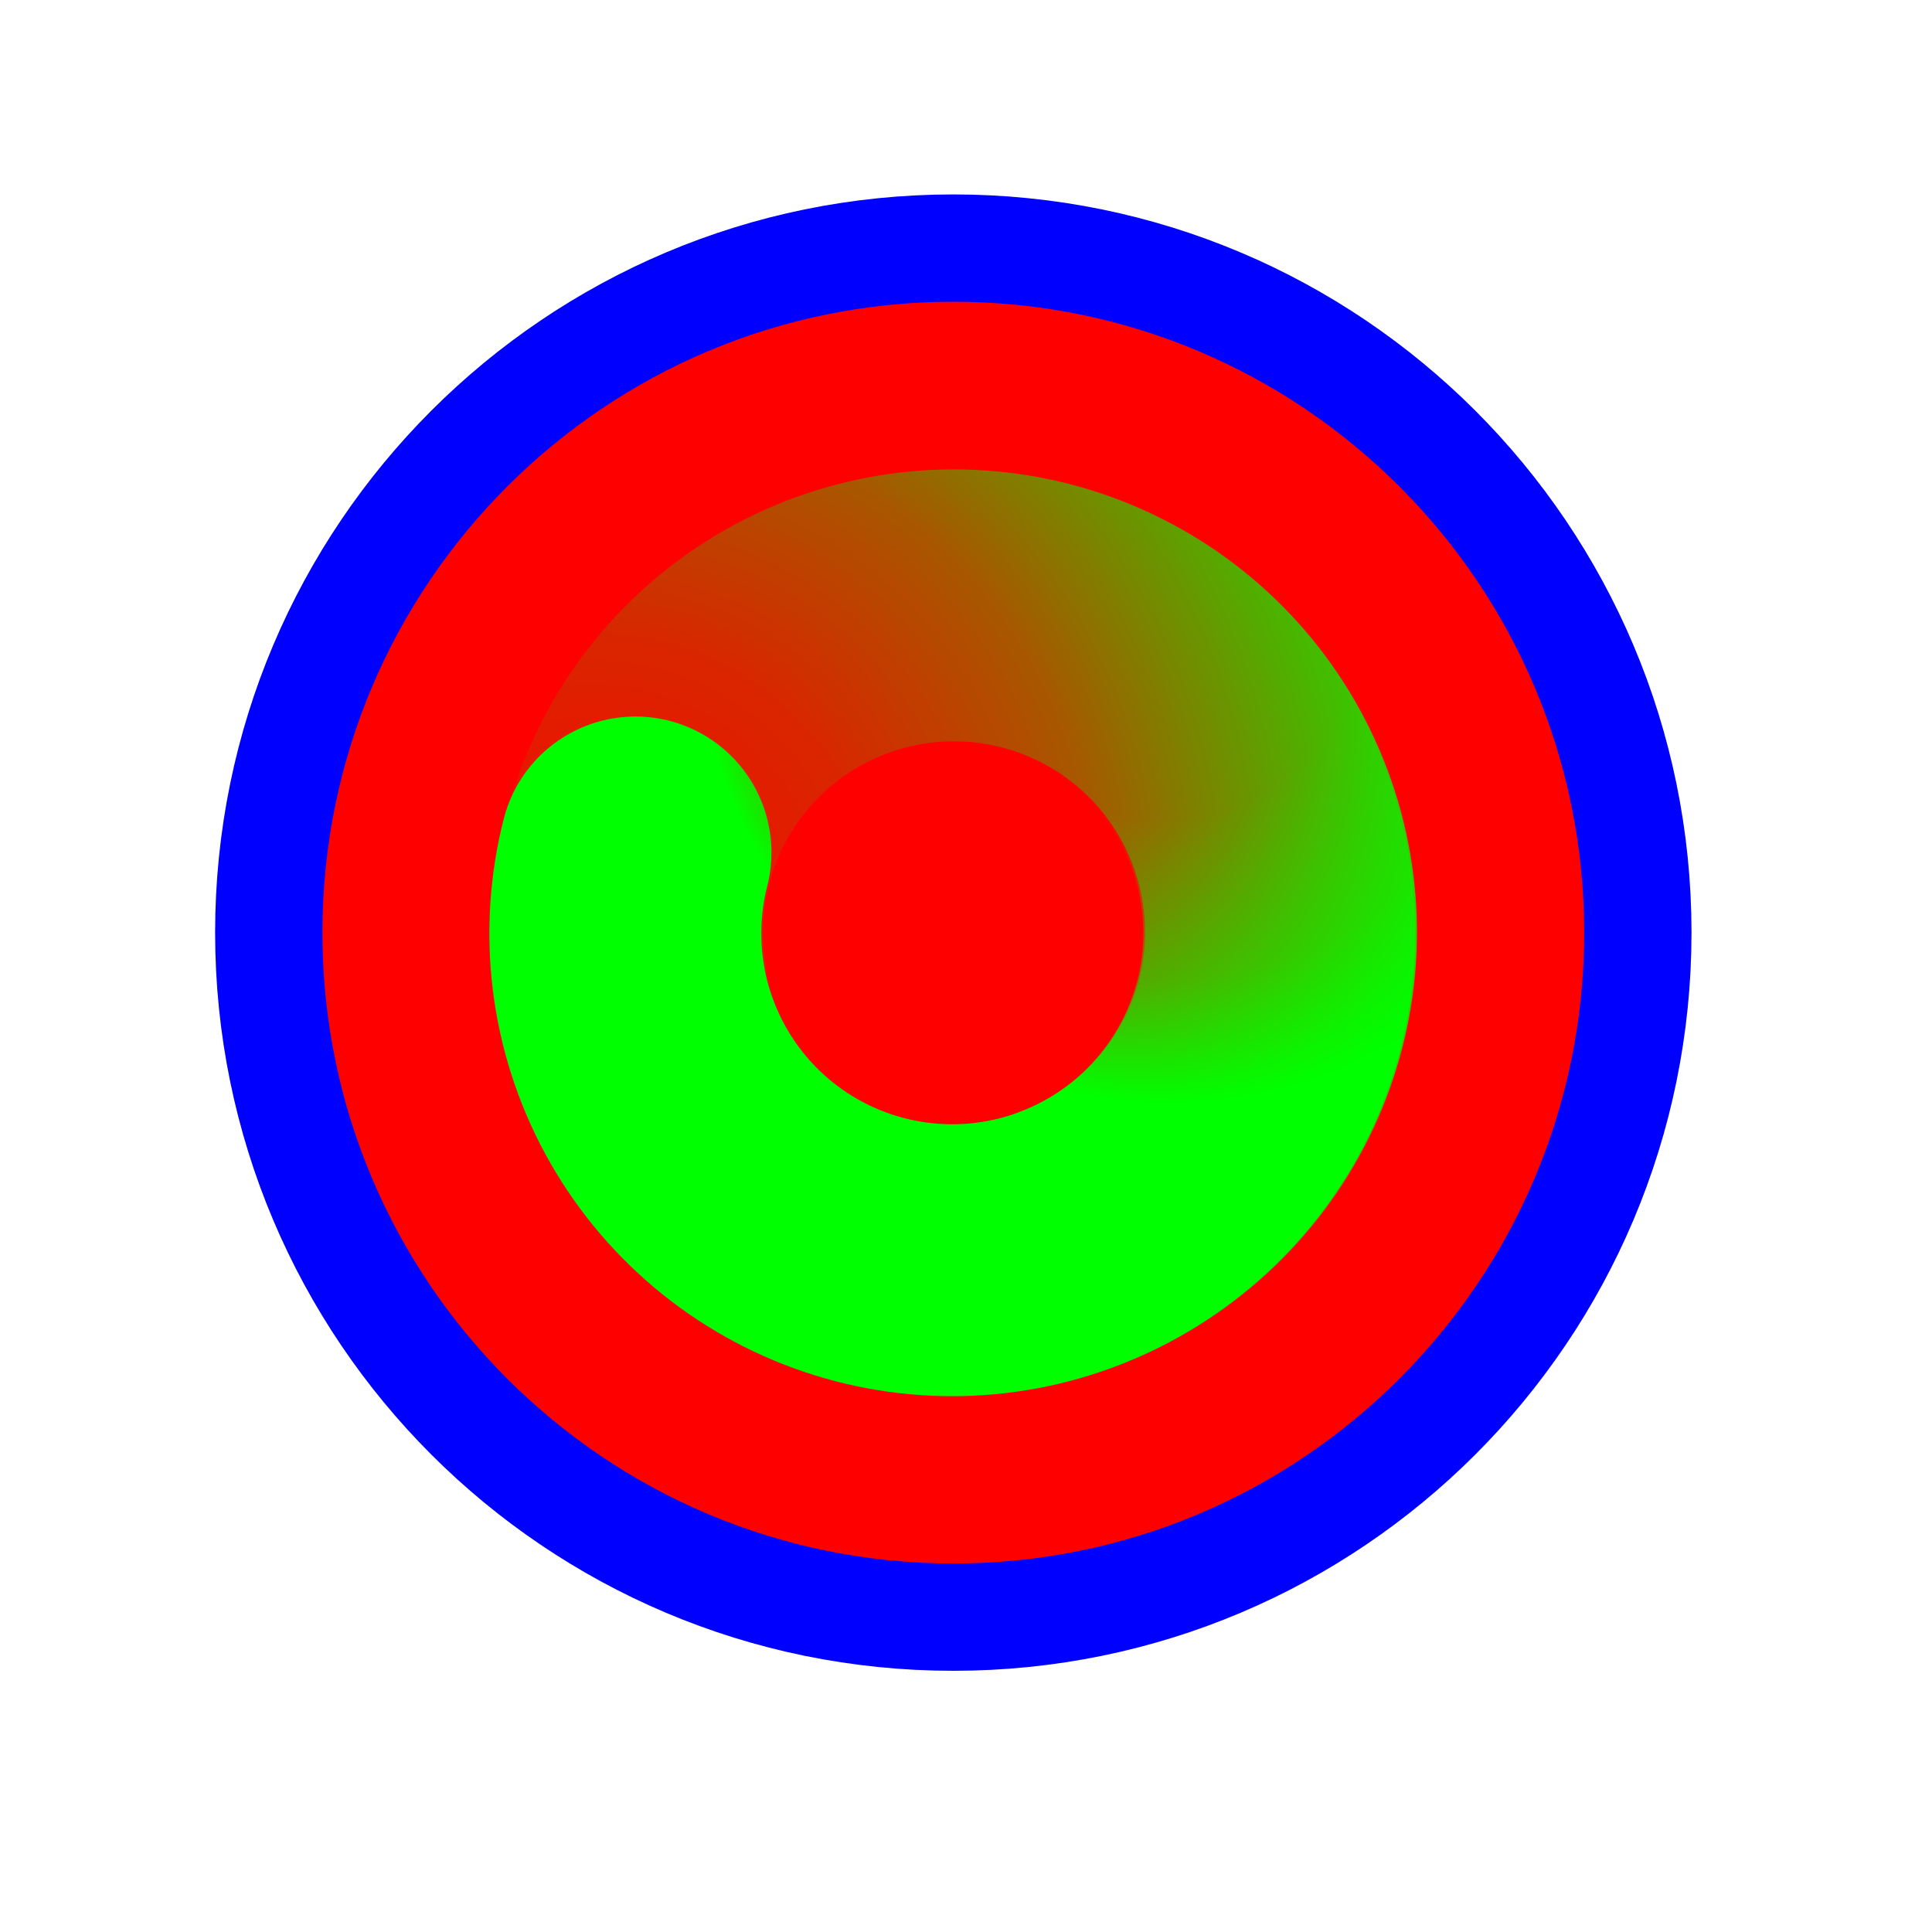
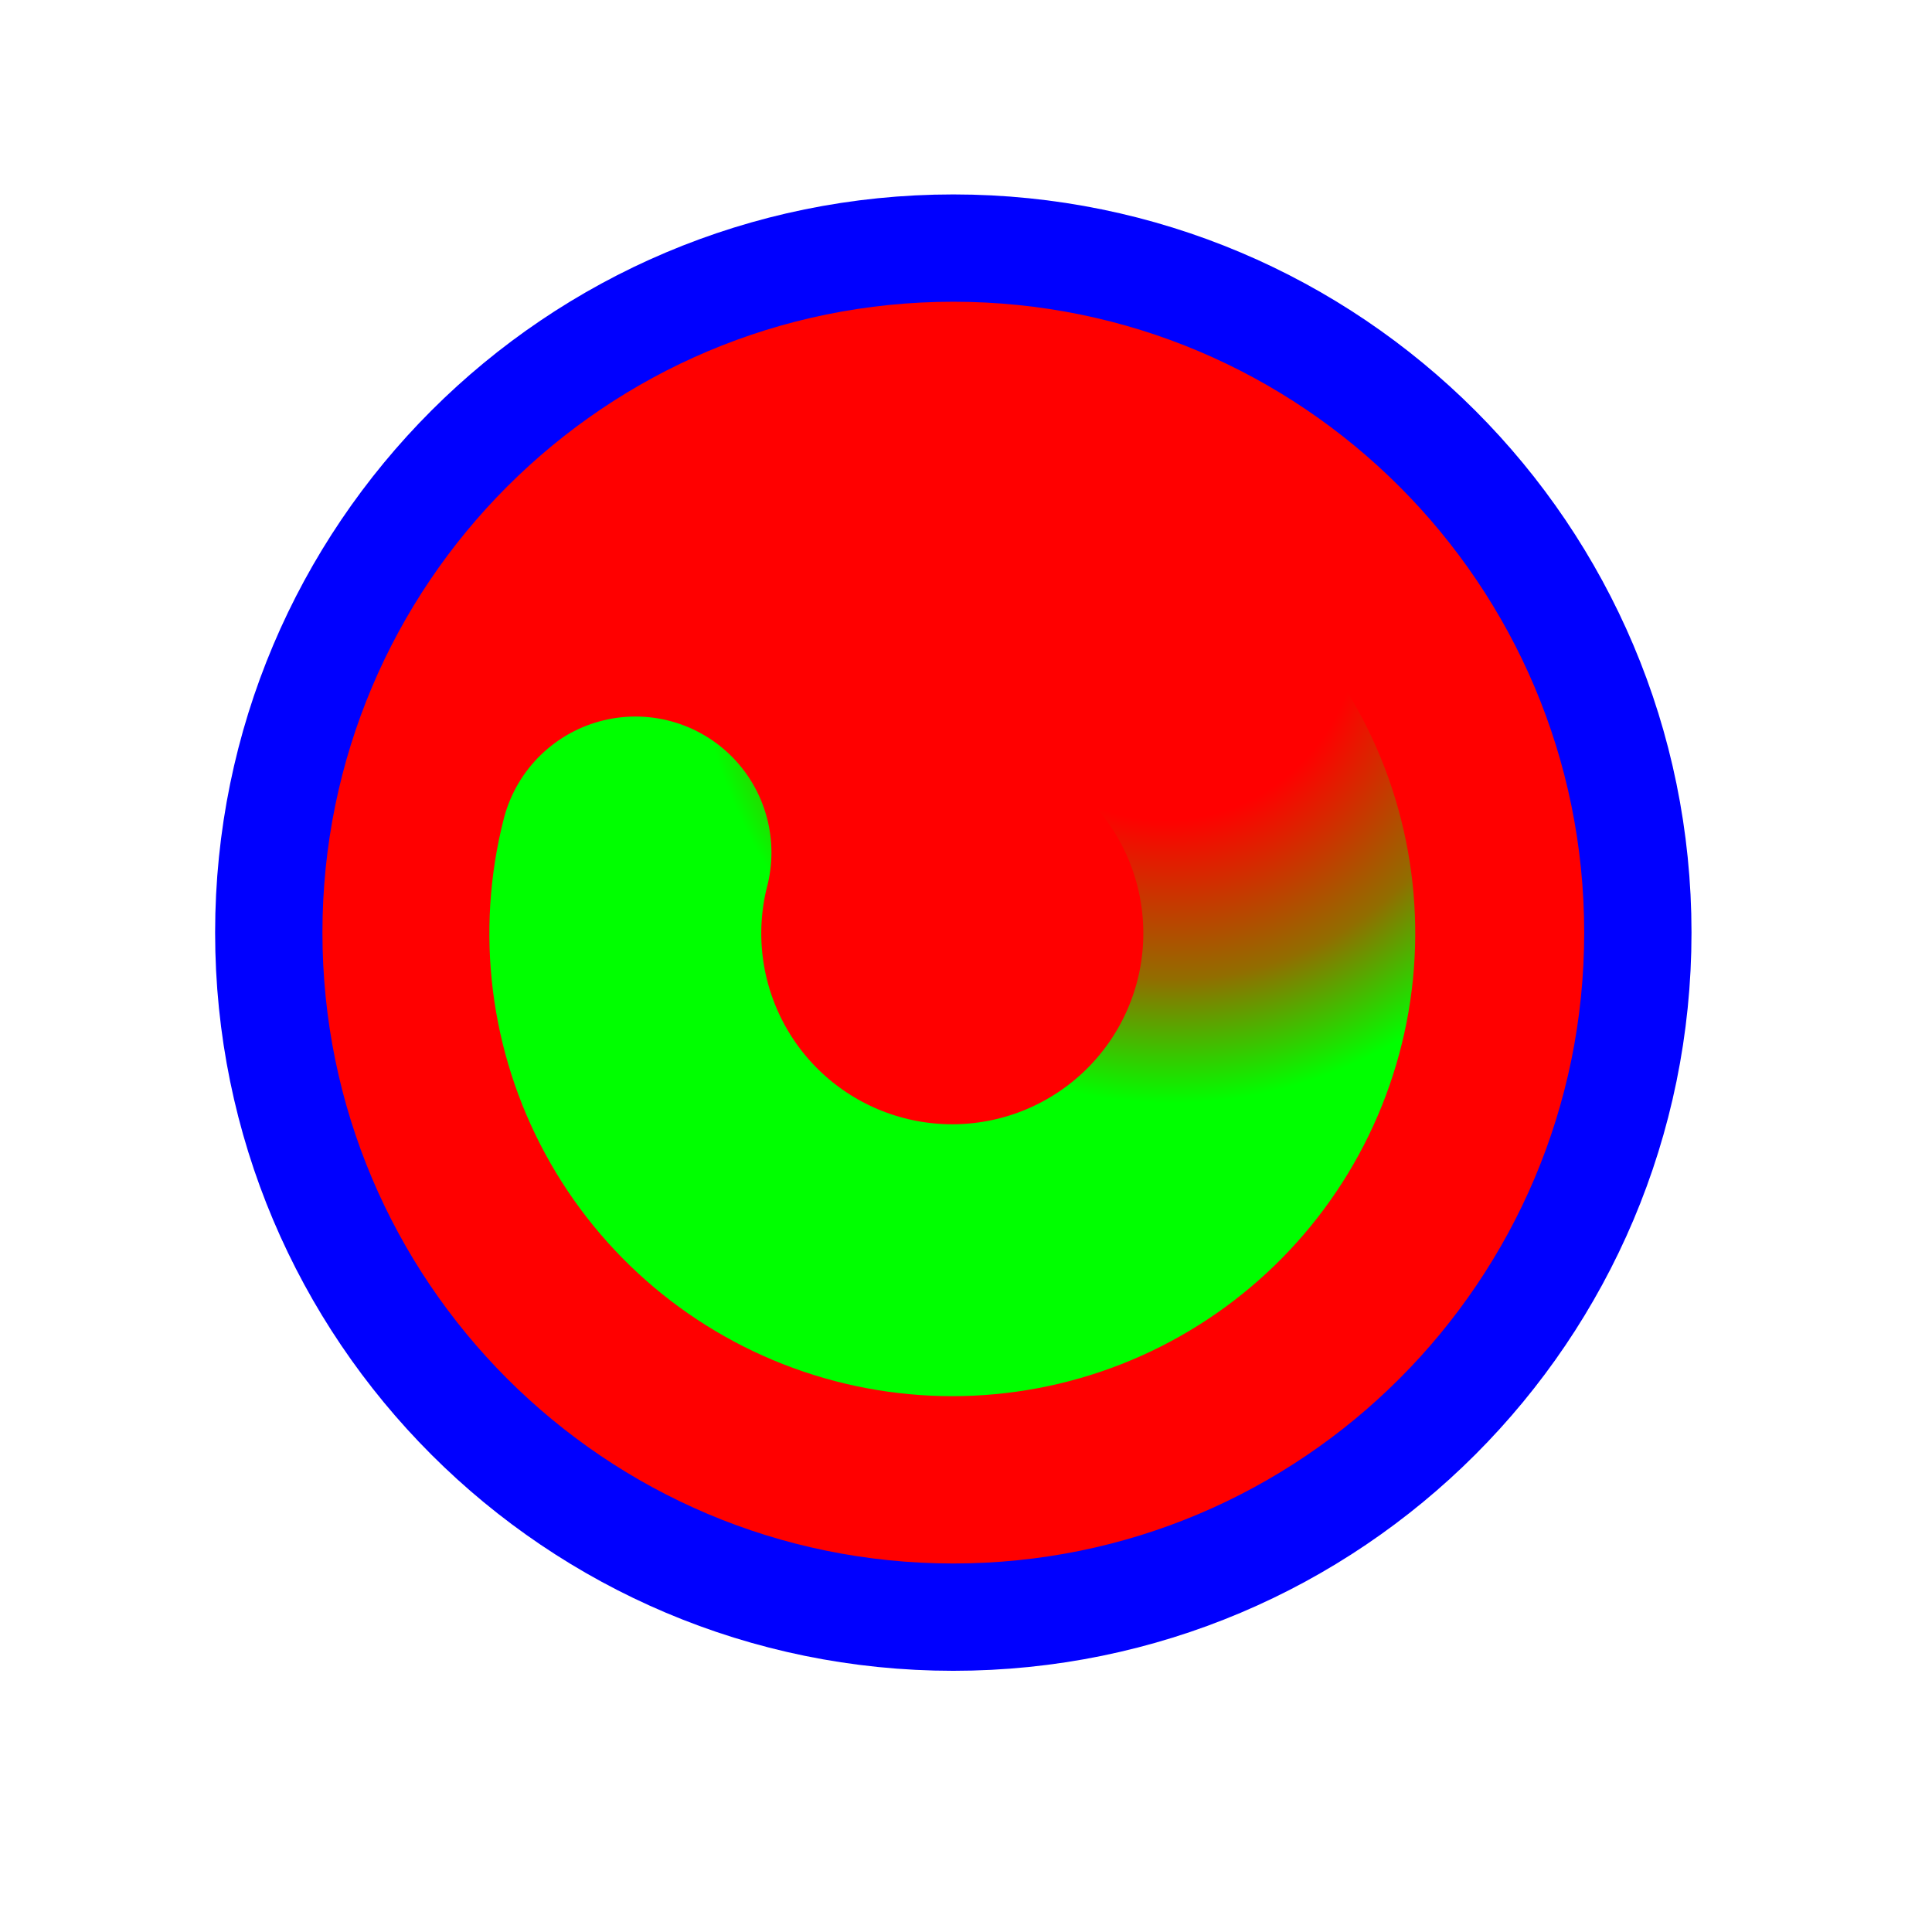
<svg xmlns="http://www.w3.org/2000/svg" width="256" height="256" viewBox="0 0 256 256" fill="none">
  <path d="M126.319 214.28C176.413 214.28 217.023 173.671 217.023 123.576C217.023 73.482 176.413 32.872 126.319 32.872C76.224 32.872 35.614 73.482 35.614 123.576C35.614 173.671 76.224 214.28 126.319 214.28Z" fill="#FF0000" stroke="#0000FF" stroke-width="14.219" />
-   <path d="M83.473 129.341C82.007 118.53 84.675 107.565 90.945 98.636C97.214 89.708 106.622 83.475 117.29 81.182C127.958 78.888 139.1 80.704 148.489 86.266C157.878 91.827 164.822 100.726 167.936 111.183C171.049 121.64 170.102 132.886 165.283 142.673C160.464 152.46 152.128 160.068 141.941 163.976" stroke="url(#paint0_radial_1_4269)" stroke-width="36.029" stroke-linecap="round" />
  <path d="M146.266 85.272C155.935 90.326 163.34 98.842 167.001 109.119C170.662 119.396 170.309 130.676 166.014 140.707C161.718 150.737 153.796 158.779 143.83 163.225C133.864 167.671 122.588 168.194 112.256 164.689C101.923 161.185 93.295 153.911 88.095 144.321C82.895 134.731 81.505 123.531 84.205 112.959" stroke="url(#paint1_radial_1_4269)" stroke-width="36.029" stroke-linecap="round" />
  <defs>
    <radialGradient id="paint0_radial_1_4269" cx="0" cy="0" r="1" gradientUnits="userSpaceOnUse" gradientTransform="translate(75.503 125.926) rotate(129.017) scale(132.604 124.591)">
      <stop stop-color="#00FF00" stop-opacity="0" />
      <stop offset="0.319" stop-color="#00FF00" stop-opacity="0.15" />
      <stop offset="0.543" stop-color="#00FF00" stop-opacity="0.34" />
      <stop offset="1" stop-color="#00FF00" />
    </radialGradient>
    <radialGradient id="paint1_radial_1_4269" cx="0" cy="0" r="1" gradientUnits="userSpaceOnUse" gradientTransform="translate(153.661 80.742) rotate(-103.933) scale(65.807 61.83)">
      <stop stop-color="#00FF00" stop-opacity="0" />
      <stop offset="0.427" stop-color="#00FF00" stop-opacity="0" />
      <stop offset="0.751" stop-color="#00FF00" stop-opacity="0.43" />
      <stop offset="1" stop-color="#00FF00" />
    </radialGradient>
  </defs>
</svg>